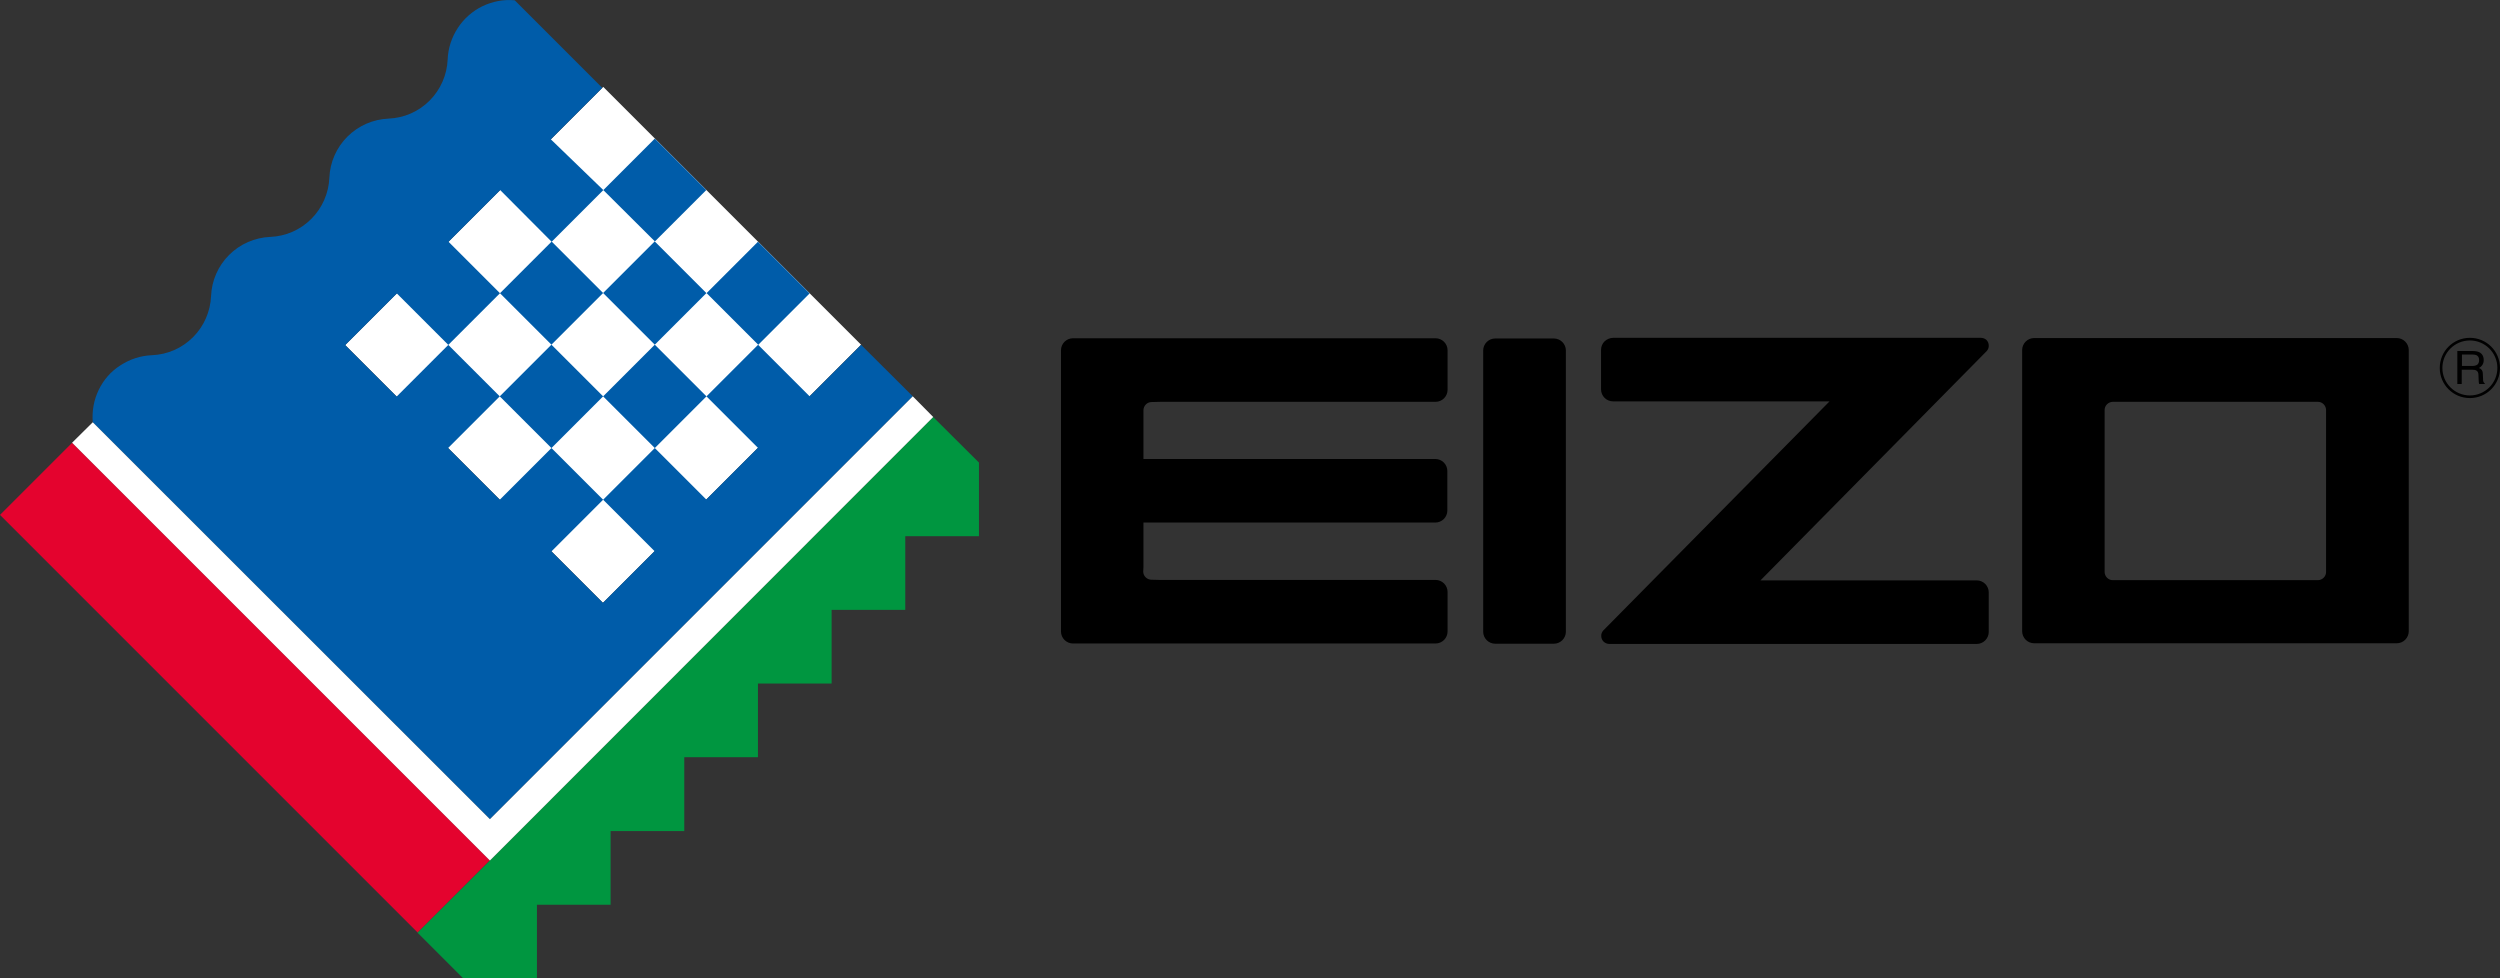
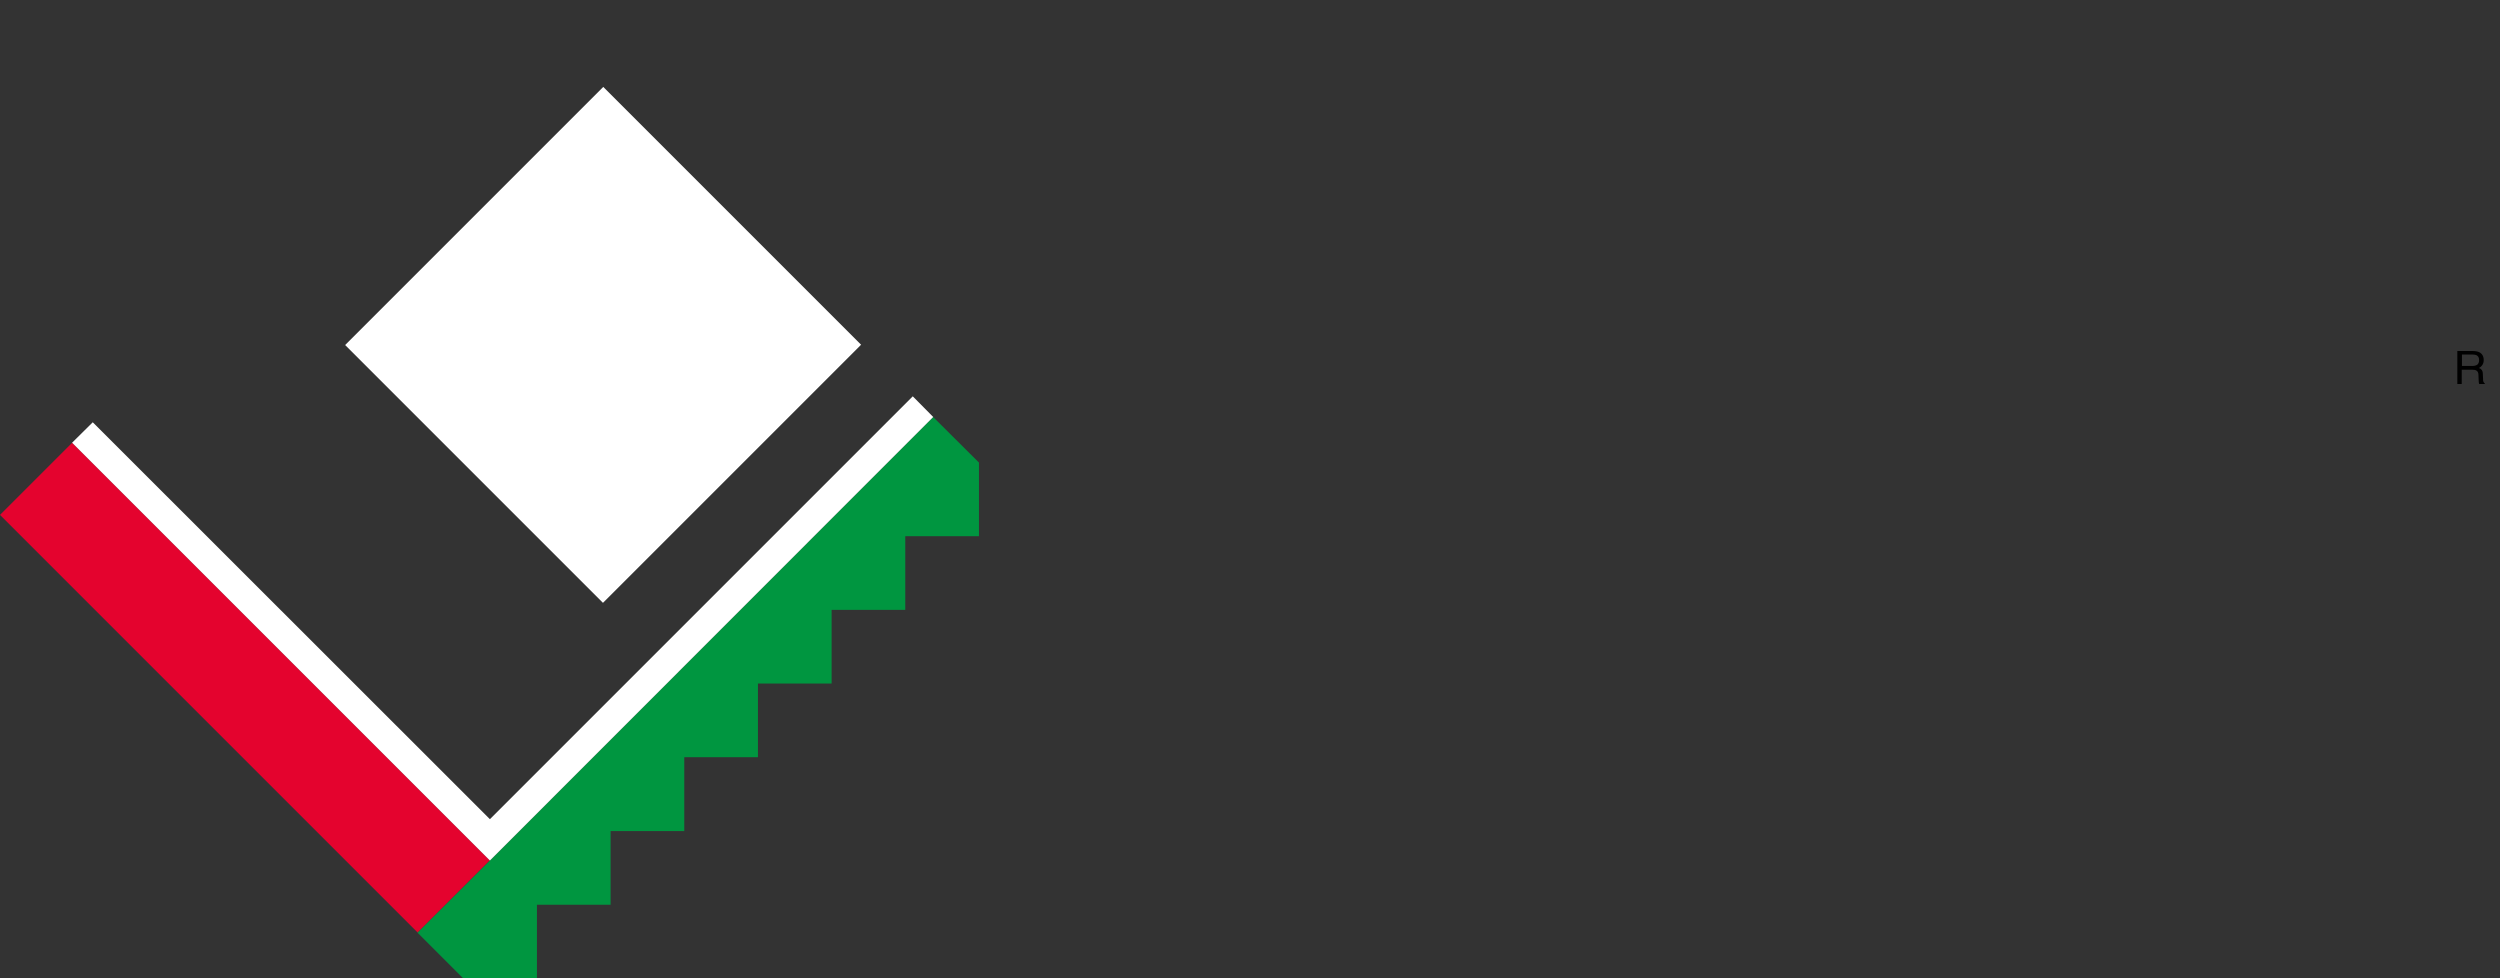
<svg xmlns="http://www.w3.org/2000/svg" id="Layer_1" data-name="Layer 1" width="846.62mm" height="331.33mm" viewBox="0 0 2399.88 939.21">
  <rect x="0" y="0" width="2399.88" height="939.21" fill="#333333" stroke="none" />
  <defs>
    <style>
      .cls-1 {
        fill: #005ca9;
      }

      .cls-2 {
        fill: #009640;
      }

      .cls-3 {
        fill: #fff;
      }

      .cls-4 {
        fill: #e4032e;
      }
    </style>
  </defs>
-   <path class="cls-3" d="M331.33,331.22l247.78-247.78,247.48,247.48-247.78,247.78-247.48-247.48Z" />
-   <path d="M2300.88,324.51c2.96,0,5.91,1.27,8.02,3.38s3.38,5.07,3.38,8.02v270.2c0,2.96-1.27,5.91-3.38,8.02s-5.07,3.38-8.02,3.38h-348.3c-2.96,0-5.91-1.27-8.02-3.38s-3.38-5.07-3.38-8.02V335.91c0-2.96,1.27-5.91,3.38-8.02s5.07-3.38,8.02-3.38h348.3Zm-75.78,61.22h-196.95c-1.9,0-4.01,.84-5.49,2.32s-2.32,3.38-2.32,5.49v155.58c0,1.9,.84,4.01,2.32,5.49s3.38,2.32,5.49,2.32h196.95c1.9,0,4.01-.84,5.49-2.32s2.32-3.38,2.32-5.49v-155.58c0-1.9-.84-4.01-2.32-5.49s-3.38-2.32-5.49-2.32h0Zm-323.61-61.43h-352.95c-2.96,0-5.91,1.27-8.23,3.38-2.11,2.11-3.38,5.07-3.38,8.02v38.21c0,2.96,1.27,5.91,3.38,8.02s5.07,3.38,8.23,3.38h207.72l-217.22,219.96c-1.27,1.48-2.11,3.38-1.9,5.49,0,1.9,.84,3.8,2.32,5.28,1.48,1.27,3.38,2.11,5.28,2.11h352.95c2.96,0,5.91-1.27,8.02-3.38s3.38-5.07,3.38-8.02v-38.21c0-2.96-1.27-5.91-3.38-8.02s-5.07-3.38-8.02-3.38h-207.72l217.22-220.17c1.27-1.48,2.11-3.38,1.9-5.49,0-1.9-.84-3.8-2.32-5.28-1.48-1.27-3.38-1.9-5.28-1.9h0Zm-477.7,12.03c0-2.96,1.27-5.91,3.38-8.02s5.07-3.38,8.02-3.38h56.57c2.96,0,5.91,1.27,8.02,3.38s3.38,5.07,3.38,8.02v270.2c0,2.96-1.27,5.91-3.38,8.02s-5.07,3.38-8.02,3.38h-56.57c-2.96,0-5.91-1.27-8.02-3.38s-3.38-5.07-3.38-8.02V336.33Zm-326.14,208.14v-42.85h280.33c2.96,0,5.91-1.27,8.02-3.38s3.38-5.07,3.38-8.02v-38.21c0-2.96-1.27-5.91-3.38-8.02s-5.07-3.38-8.02-3.38h-280.33v-46.86c0-1.9,.84-4.01,2.32-5.49s3.38-2.32,5.49-2.32l8.65-.21h264.08c2.96,0,5.91-1.27,8.02-3.38s3.38-5.07,3.38-8.02v-38.21c0-2.96-1.27-5.91-3.38-8.02s-5.07-3.38-8.02-3.38h-348.3c-2.96,0-5.91,1.27-8.02,3.38s-3.38,5.07-3.38,8.02v270.2c0,2.96,1.27,5.91,3.38,8.02s5.07,3.38,8.02,3.38h348.3c2.96,0,5.91-1.27,8.02-3.38s3.38-5.07,3.38-8.02v-38.21c0-2.96-1.27-5.91-3.38-8.02s-5.07-3.38-8.02-3.38h-264.92l-8.02-.21c-1.9,0-4.01-.84-5.49-2.32s-2.32-3.38-2.32-5.49l.21-4.22Zm1273.32-220.17c-16.04,0-28.92,12.88-28.92,28.92s12.88,28.92,28.92,28.92,28.92-12.88,28.92-28.92-12.88-28.92-28.92-28.92Zm0,55.31c-14.57,0-26.39-11.82-26.39-26.39s11.82-26.39,26.39-26.39,26.39,11.82,26.39,26.39-11.82,26.39-26.39,26.39Z" />
+   <path class="cls-3" d="M331.33,331.22l247.78-247.78,247.48,247.48-247.78,247.78-247.48-247.48" />
  <path d="M2363.15,340.34h10.55c1.48,0,2.74,.21,3.59,.63,1.69,.84,2.53,2.32,2.53,4.64,0,2.11-.63,3.59-1.69,4.43-1.27,.84-2.74,1.27-4.86,1.27h-9.92v-10.98h-.21Zm0,28.29v-13.72h9.92c1.69,0,3.17,.21,3.8,.63,1.48,.63,2.32,2.11,2.32,4.22l.21,5.28c0,1.27,.21,2.11,.21,2.53s.21,.84,.42,1.06h5.28v-.63c-.63-.21-1.06-.84-1.48-1.9-.21-.63-.21-1.48-.21-2.74l-.21-4.22c0-1.9-.42-3.17-1.06-4.01s-1.48-1.48-2.74-1.9c1.48-.63,2.53-1.69,3.38-2.96s1.27-2.74,1.27-4.64c0-3.59-1.48-6.12-4.43-7.6-1.48-.63-3.59-1.06-6.12-1.06h-14.78v31.66h4.22Z" />
  <path class="cls-4" d="M0,494.29l69.26-69.26,400.92,400.92-69.26,69.26L0,494.29Z" />
  <path class="cls-2" d="M939.75,443.99v70.72h-70.72v70.72h-70.72v70.72h-70.72v70.72h-70.72v70.93h-70.72v70.72h-70.72v70.72h-70.72l-43.91-43.91,69.45-69.24,425.56-425.78,43.91,43.7Z" />
-   <path class="cls-1" d="M579.2,182.44l49.4-49.4,49.4,49.4-49.4,49.4,49.61,49.61,49.4-49.4,49.61,49.61-49.4,49.4,49.4,49.4,49.4-49.4,49.61,49.4-405.93,405.93L89.04,405.36c-.84-10.77,1.06-21.53,5.7-31.03,4.64-9.71,11.82-17.94,20.9-23.64,9.08-5.91,19.42-9.29,30.19-9.71,14.99-.63,28.92-6.75,39.47-17.31s16.68-24.7,17.31-39.47c.63-14.99,6.75-28.92,17.31-39.47s24.7-16.68,39.47-17.31c14.99-.63,28.92-6.75,39.47-17.31s16.68-24.7,17.31-39.47c.63-14.99,6.75-28.92,17.31-39.47s24.7-16.68,39.47-17.31c14.99-.63,28.92-6.75,39.47-17.31s16.68-24.7,17.31-39.47c.42-10.77,3.8-21.11,9.71-30.19s14.14-16.25,23.64-20.9c9.71-4.64,20.48-6.75,31.03-5.7l84.02,84.02-49.4,49.4,50.45,48.76-49.61,49.61-49.4-49.61-49.61,49.61,49.4,49.4-49.61,49.61-49.4-49.4-49.61,49.61,49.4,49.4,49.61-49.61,49.4,49.4-49.61,49.61,49.61,49.61,49.61-49.61,49.61,49.61-49.61,49.61,49.4,49.4,49.61-49.61-49.4-49.4,49.61-49.61,49.4,49.4,49.61-49.61-49.4-49.4-49.61,49.61-49.61-49.61-49.61,49.61-49.61-49.61,49.61-49.61,49.61,49.61,49.61-49.61-49.61-49.61-49.61,49.61-49.4-49.4,49.61-49.61,49.4,49.4,49.61,49.61,49.61,49.61,49.61-49.61-49.61-49.61-49.61,49.61-49.61-49.61,49.61-49.61-49.4-49.18Z" />
  <path class="cls-3" d="M876.21,380.45l-405.93,405.93L89.04,405.36l-19.84,19.63,401.08,401.08,425.56-425.78-19.63-19.84Z" />
</svg>